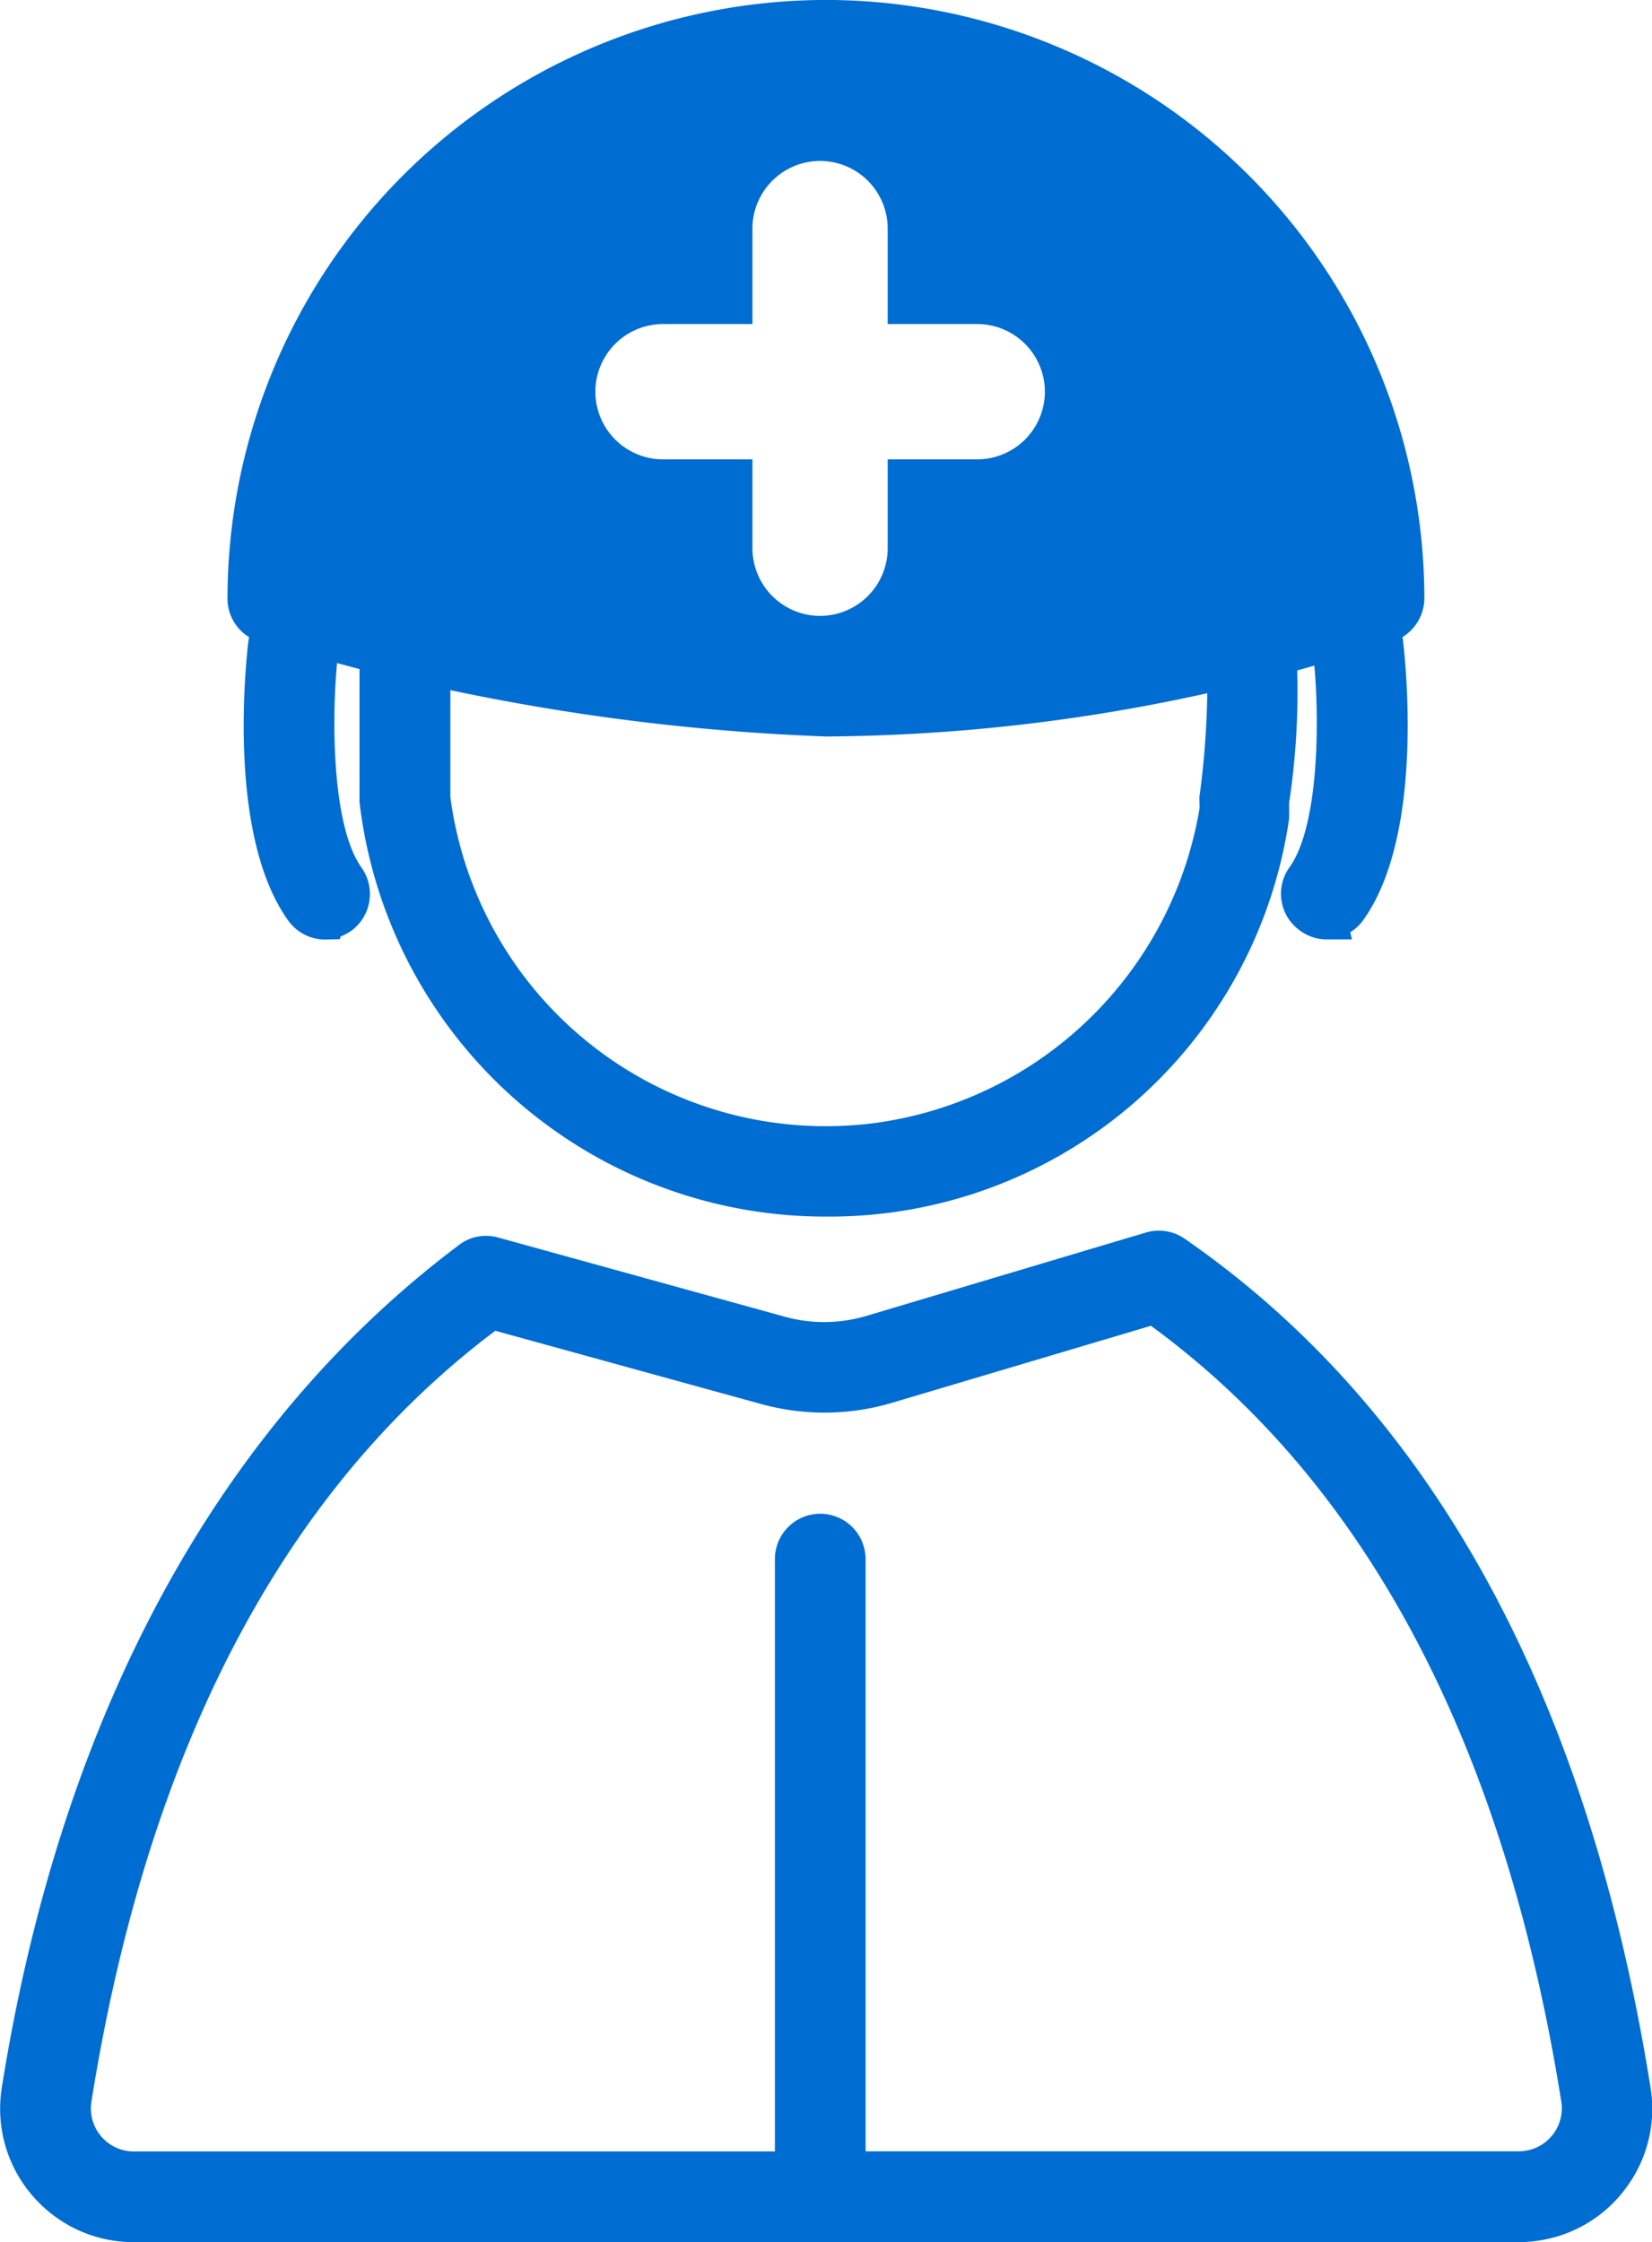
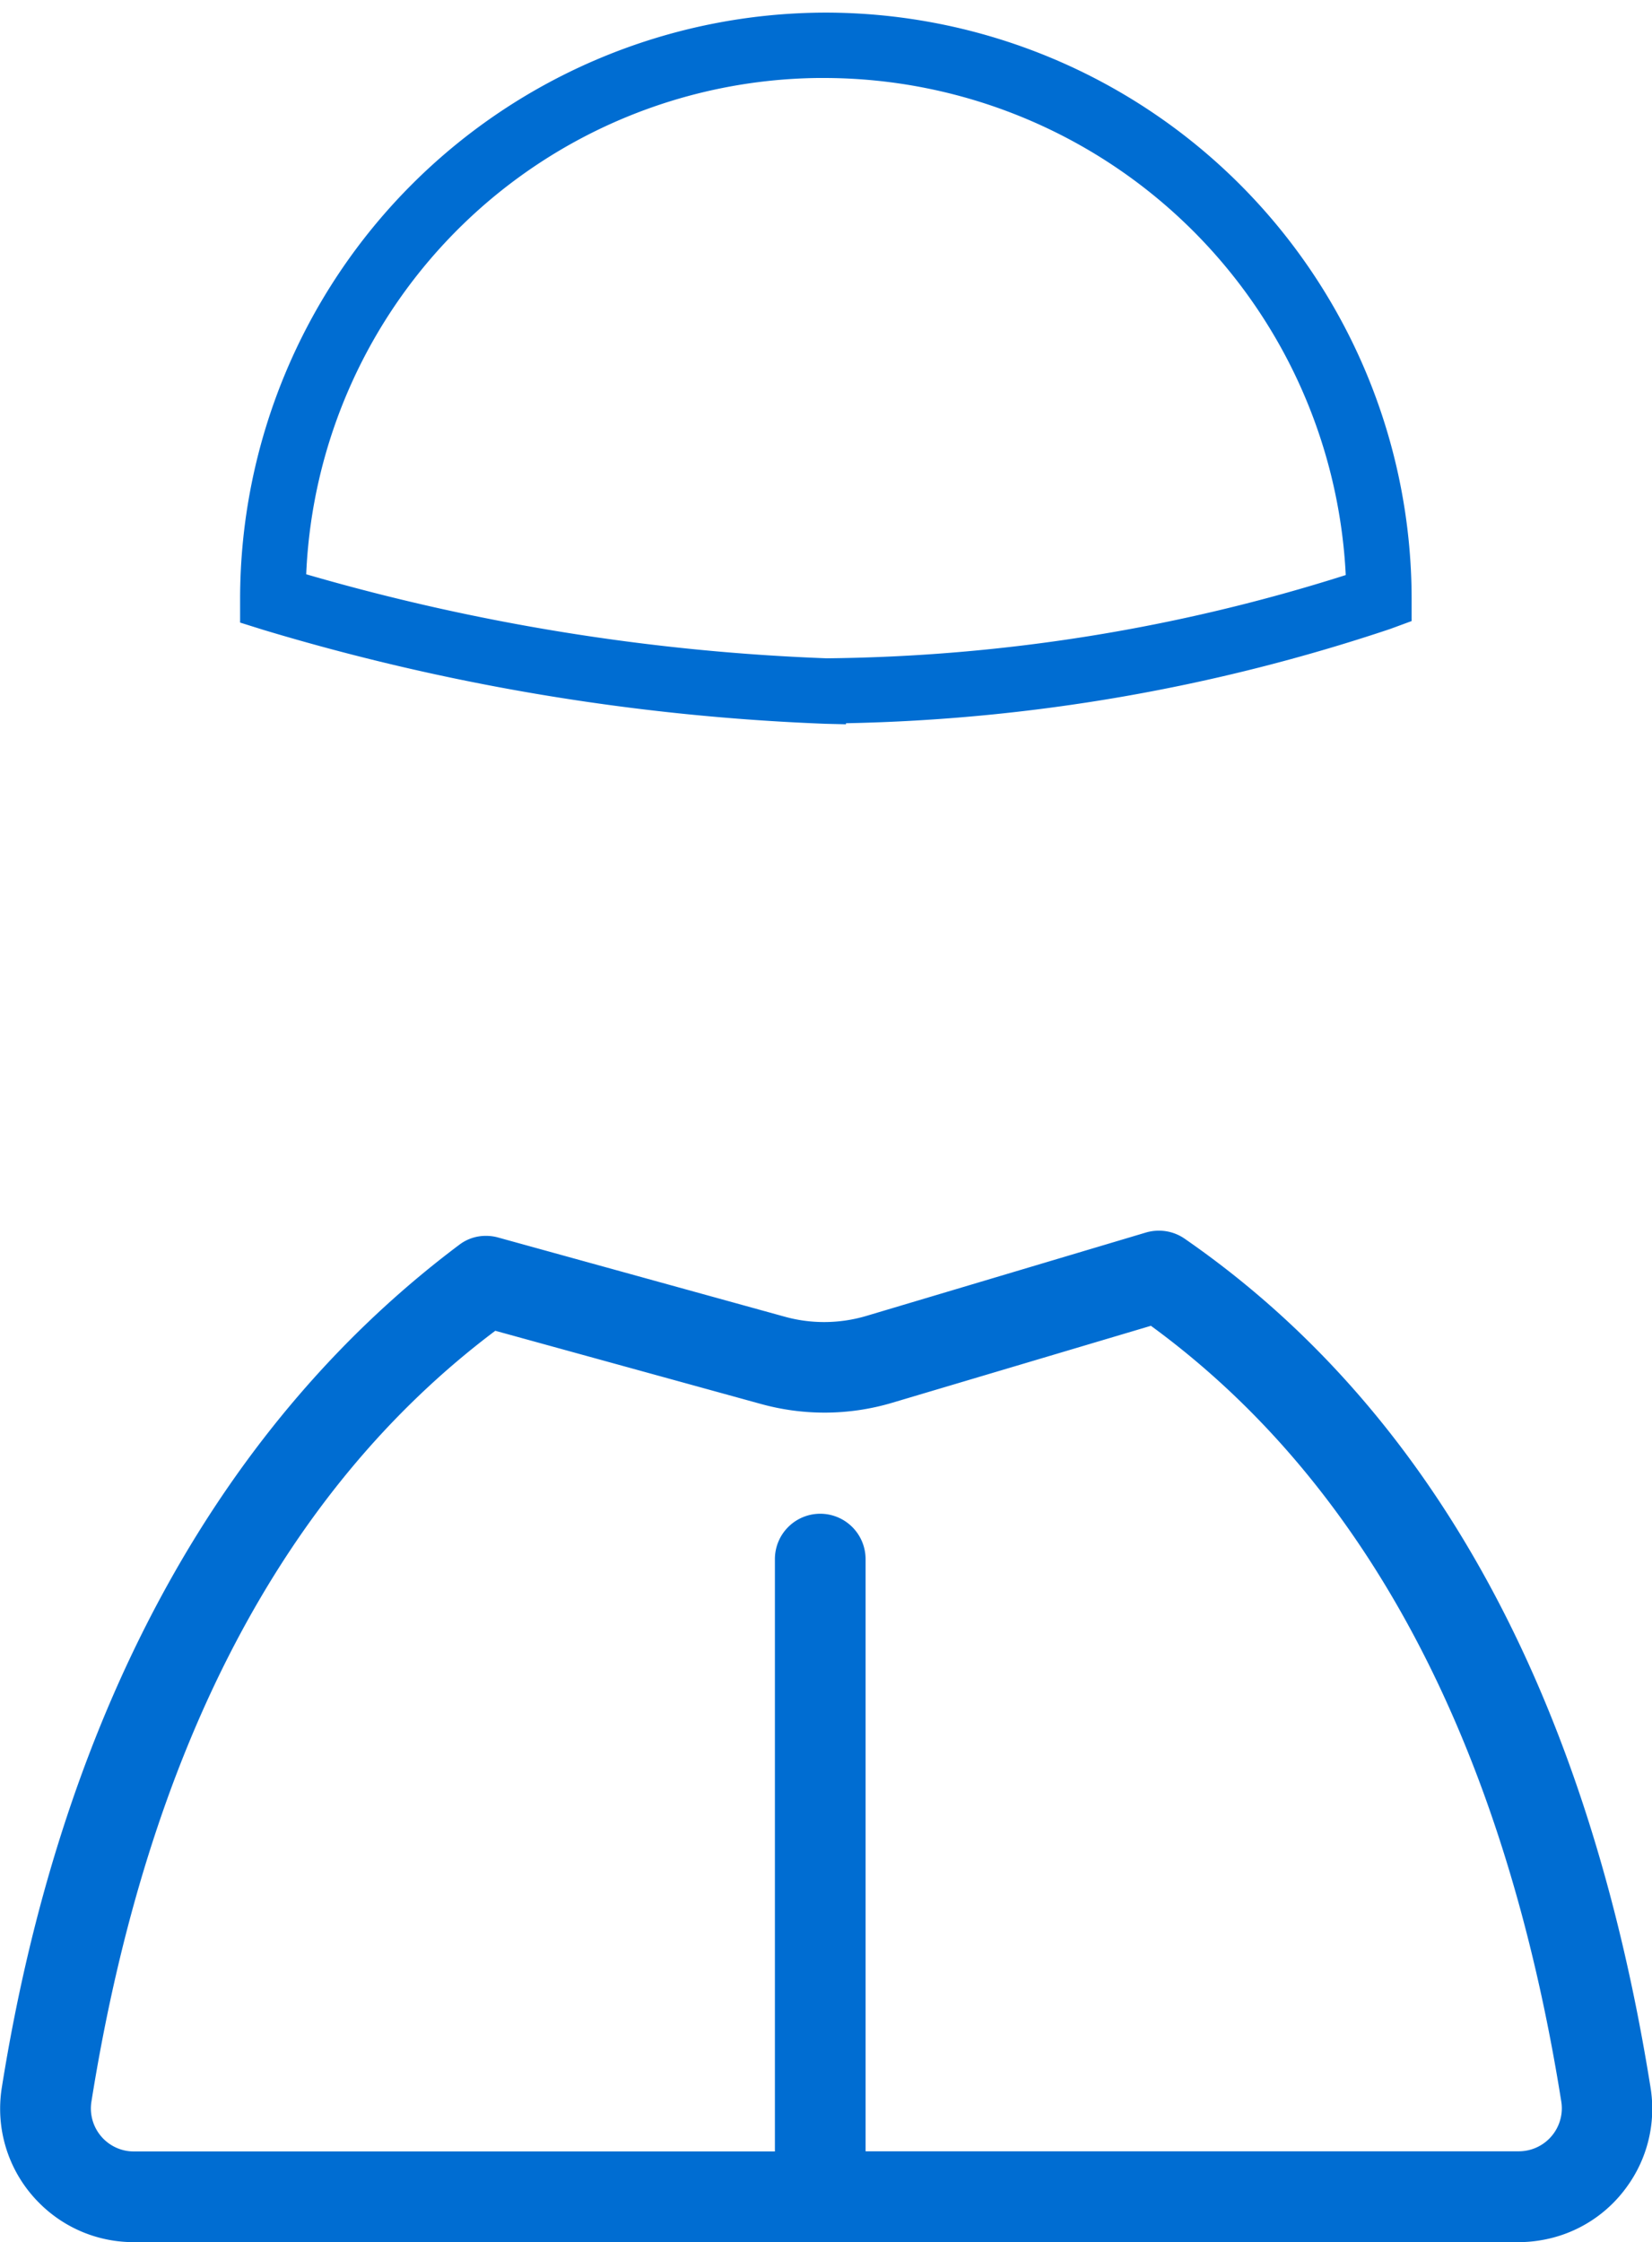
<svg xmlns="http://www.w3.org/2000/svg" width="36.163" height="49.069" viewBox="0 0 36.163 49.069">
  <g id="Group_55872" data-name="Group 55872" transform="translate(-2321.975 526.42)">
    <g id="パス_146886" data-name="パス 146886">
      <path id="Path_147059" data-name="Path 147059" d="M2340.038-510.58a49.209,49.209,0,0,1-12.3-2.056l-.507-.159v-.526a12.837,12.837,0,0,1,12.823-12.823,12.837,12.837,0,0,1,12.822,12.823v.493l-.467.172a39.953,39.953,0,0,1-11.915,2.064v.023Zm-11.36-3.272a47.125,47.125,0,0,0,11.393,1.839,38.7,38.7,0,0,0,11.363-1.822,11.442,11.442,0,0,0-11.375-10.878l-.19,0A11.342,11.342,0,0,0,2328.678-513.852Z" fill="#006dd2" />
    </g>
    <g id="Group_55871" data-name="Group 55871">
      <path id="Path_147060" data-name="Path 147060" d="M2324.9-477.351a2.908,2.908,0,0,1-2.067-.858,2.909,2.909,0,0,1-.855-2.069,2.945,2.945,0,0,1,.037-.458c1.349-8.466,4.945-14.648,10.027-18.452a.949.949,0,0,1,.575-.185.968.968,0,0,1,.267.037l6.27,1.732a3.216,3.216,0,0,0,.861.117,3.249,3.249,0,0,0,.924-.134l6.12-1.825a1.007,1.007,0,0,1,.284-.041.99.99,0,0,1,.562.174c5.4,3.732,8.828,9.981,10.2,18.573a2.9,2.9,0,0,1-.516,2.176,2.9,2.9,0,0,1-1.905,1.175,2.864,2.864,0,0,1-.464.038Zm7.917-19.945c-4.637,3.485-7.612,9.16-8.841,16.872a.942.942,0,0,0,.781,1.077.9.9,0,0,0,.146.011h14.035V-492.3a.993.993,0,0,1,.992-.992.994.994,0,0,1,.993.992v12.961h14.3a.942.942,0,0,0,.941-.939.953.953,0,0,0-.012-.151c-1.246-7.821-4.268-13.532-8.983-16.976l-5.655,1.682a5.19,5.19,0,0,1-1.491.218,5.217,5.217,0,0,1-1.39-.189Z" fill="#006dd2" />
    </g>
-     <path id="Path_147061" data-name="Path 147061" d="M2353.155-513.321a13.114,13.114,0,0,0-13.1-13.1,13.114,13.114,0,0,0-13.1,13.1.987.987,0,0,0,.473.845l-.015.081c-.082.705-.43,4.314.873,6.124a.994.994,0,0,0,.8.413l.327-.007.02-.062a1.013,1.013,0,0,0,.238-.127,1,1,0,0,0,.22-1.376c-.626-.868-.665-3.094-.538-4.479q.246.067.492.132l0,2.914a10.267,10.267,0,0,0,10.2,9.068h.049a10.164,10.164,0,0,0,10.1-8.707l0-.345a16.3,16.3,0,0,0,.178-2.9l.375-.106c.12,1.382.073,3.555-.544,4.413a.982.982,0,0,0-.173.739.981.981,0,0,0,.393.64.989.989,0,0,0,.583.2l.563,0-.037-.156a1,1,0,0,0,.283-.264c1.3-1.807.954-5.418.872-6.124,0-.025-.007-.049-.012-.073A1,1,0,0,0,2353.155-513.321Zm-16.667-6.007h1.958v-2.09a1.483,1.483,0,0,1,1.481-1.48,1.482,1.482,0,0,1,1.48,1.48v2.09h1.96a1.482,1.482,0,0,1,1.481,1.48,1.483,1.483,0,0,1-1.481,1.481h-1.96v1.945a1.483,1.483,0,0,1-1.48,1.481,1.484,1.484,0,0,1-1.481-1.481v-1.945h-1.958a1.482,1.482,0,0,1-1.48-1.481A1.482,1.482,0,0,1,2336.488-519.328Zm11.747,10.59a8.333,8.333,0,0,1-7.146,6.9,8.418,8.418,0,0,1-1.046.065,8.288,8.288,0,0,1-8.209-7.2v-2.343a48.367,48.367,0,0,0,8.225,1.014,39.523,39.523,0,0,0,8.344-.947,18.76,18.76,0,0,1-.173,2.276Z" fill="#006dd2" />
  </g>
</svg>